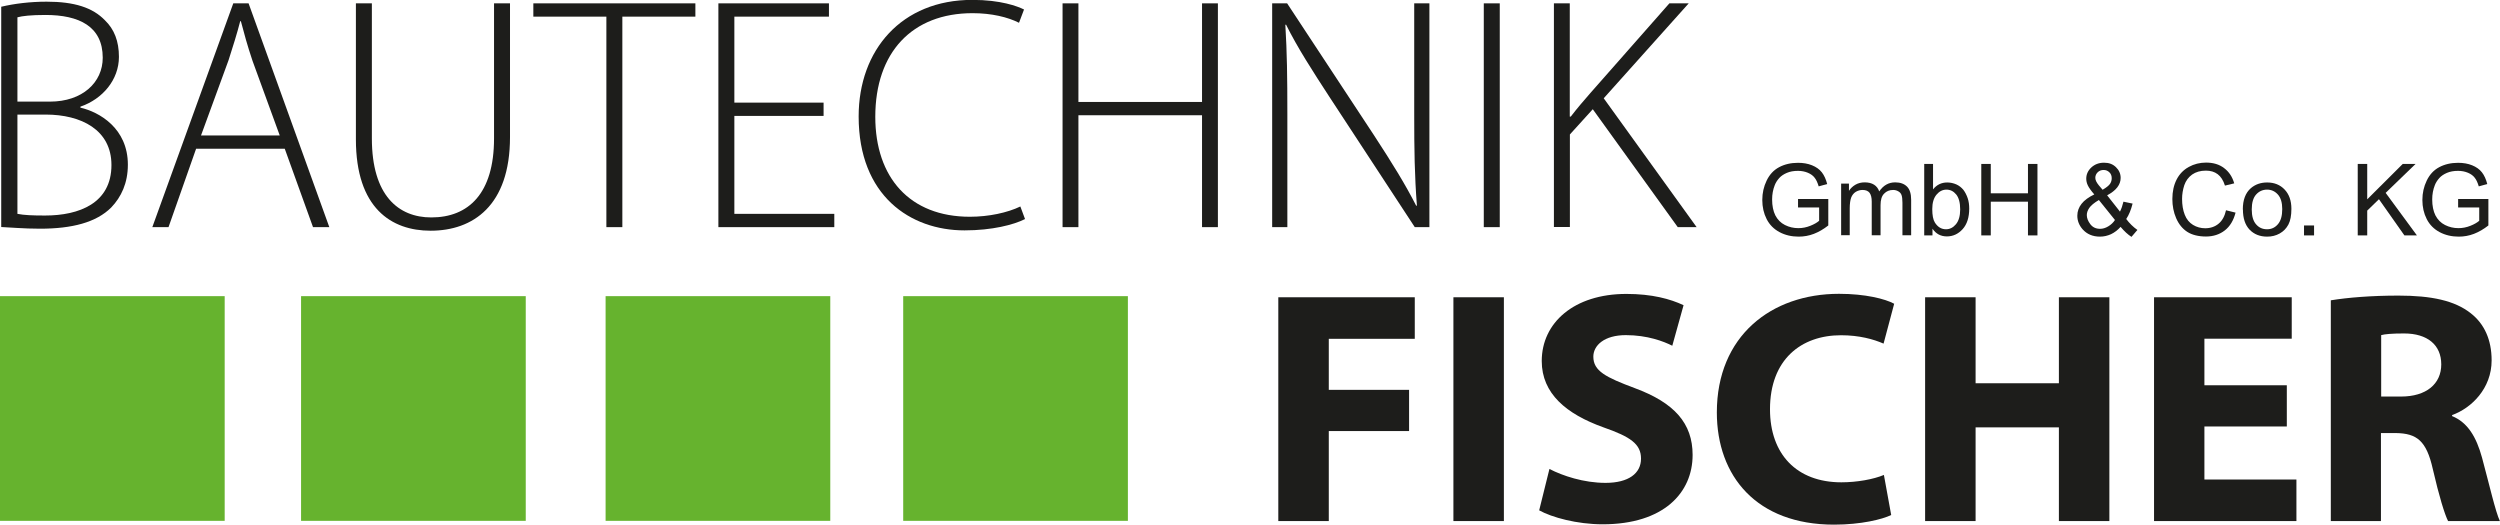
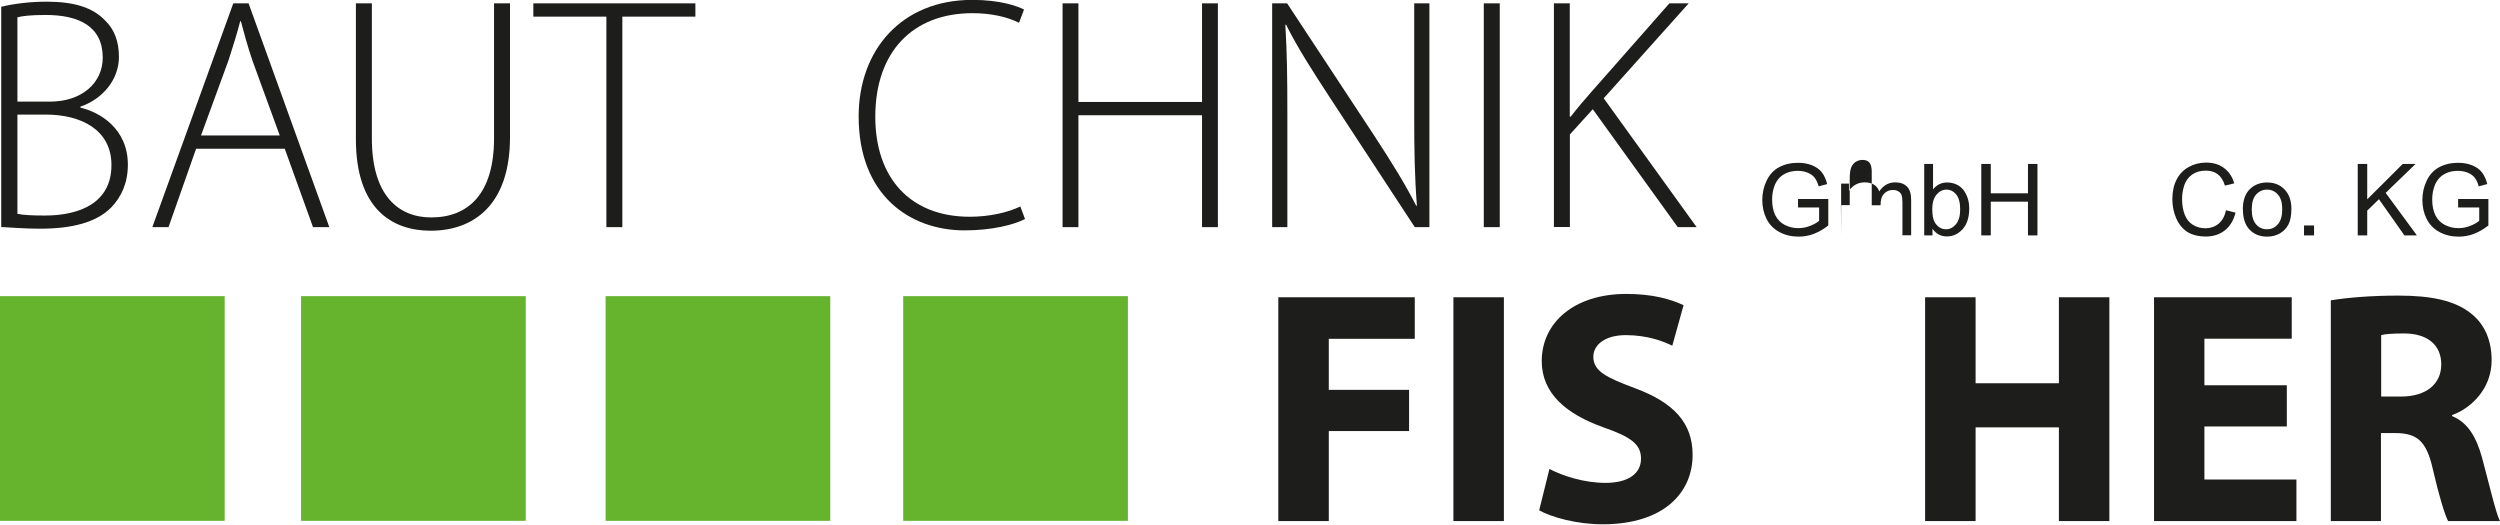
<svg xmlns="http://www.w3.org/2000/svg" id="Ebene_1" width="223.87" height="46.98" viewBox="0 0 223.87 46.98">
  <defs>
    <style>.cls-1{fill:#1d1d1b;}.cls-2{fill:#66b32e;}</style>
  </defs>
  <path class="cls-1" d="M1.56,19.15c.59.12,1.39.15,2.47.15,3.06,0,5.95-1.1,5.95-4.52,0-3.15-2.7-4.52-5.89-4.52H1.56v8.89h0ZM1.56,9.1h2.91c2.91,0,4.73-1.72,4.73-3.93,0-2.82-2.14-3.83-5.12-3.83-1.31,0-2.08.09-2.52.21v7.55h0ZM.13.6C1.26.33,2.69.15,4.17.15c2.5,0,4.13.53,5.23,1.67.83.8,1.25,1.87,1.25,3.27,0,2.05-1.46,3.78-3.45,4.46v.09c1.69.39,4.25,1.84,4.25,5.11,0,1.64-.59,2.89-1.49,3.83-1.34,1.34-3.51,1.9-6.37,1.9-1.51,0-2.67-.12-3.48-.15V.6H.13Z" />
  <path class="cls-1" d="M25.05,12.13l-2.44-6.69c-.47-1.4-.74-2.41-1.04-3.54h-.06c-.3,1.16-.63,2.2-1.04,3.48l-2.47,6.75h7.05ZM17.56,13.32l-2.47,7.02h-1.45L20.89.3h1.37l7.23,20.04h-1.46l-2.53-7.02h-7.94Z" />
  <path class="cls-1" d="M33.3.3v12.1c0,5.11,2.38,7.07,5.32,7.07,3.33,0,5.62-2.14,5.62-7.07V.3h1.43v11.98c0,6.15-3.33,8.38-7.11,8.38-3.51,0-6.69-2.02-6.69-8.18V.3h1.43Z" />
  <polygon class="cls-1" points="54.3 1.49 47.76 1.49 47.76 .3 62.27 .3 62.27 1.49 55.73 1.49 55.73 20.34 54.3 20.34 54.3 1.49 54.3 1.49" />
-   <polygon class="cls-1" points="73.75 10.38 65.76 10.38 65.76 19.15 74.71 19.15 74.71 20.34 64.33 20.34 64.33 .3 74.23 .3 74.23 1.49 65.76 1.49 65.76 9.19 73.75 9.19 73.75 10.38 73.75 10.38" />
  <path class="cls-1" d="M91.78,19.62c-1.01.51-2.94,1.01-5.41,1.01-4.84,0-9.48-3.09-9.48-10.2,0-5.95,3.84-10.44,10.17-10.44,2.56,0,4.05.57,4.64.86l-.45,1.19c-1.01-.51-2.46-.86-4.16-.86-5.41,0-8.71,3.51-8.71,9.28,0,5.44,3.09,8.95,8.47,8.95,1.69,0,3.36-.36,4.52-.92l.42,1.13h0Z" />
  <polygon class="cls-1" points="96.57 .3 96.57 9.13 107.64 9.13 107.64 .3 109.06 .3 109.06 20.34 107.64 20.34 107.64 10.32 96.57 10.32 96.57 20.34 95.15 20.34 95.15 .3 96.57 .3 96.57 .3" />
  <path class="cls-1" d="M113.92,20.34V.3h1.34l7.79,11.83c1.63,2.5,2.79,4.37,3.77,6.3l.06-.03c-.21-2.71-.24-4.99-.24-8.12V.3h1.36v20.04h-1.31l-7.64-11.66c-1.49-2.29-2.86-4.4-3.89-6.48l-.06.03c.15,2.47.18,4.64.18,7.97v10.14h-1.37Z" />
  <polygon class="cls-1" points="134.3 20.34 132.87 20.34 132.87 .3 134.3 .3 134.3 20.34 134.3 20.34" />
  <path class="cls-1" d="M139.14.3h1.43v10.14h.09c.59-.77,1.19-1.46,1.73-2.08l7.1-8.06h1.73l-7.61,8.5,8.32,11.54h-1.69l-7.61-10.56-2.05,2.26v8.29h-1.43V.3h0Z" />
  <polygon class="cls-1" points="114.47 26.62 126.69 26.62 126.69 30.34 118.99 30.34 118.99 34.91 126.18 34.91 126.18 38.6 118.99 38.6 118.99 46.66 114.47 46.66 114.47 26.62 114.47 26.62" />
  <polygon class="cls-1" points="134.67 46.66 130.15 46.66 130.15 26.62 134.67 26.62 134.67 46.66 134.67 46.66" />
  <path class="cls-1" d="M138.74,41.99c1.19.62,3.09,1.25,5.03,1.25,2.08,0,3.18-.86,3.18-2.17s-.95-1.96-3.36-2.8c-3.33-1.19-5.53-3.03-5.53-5.94,0-3.42,2.88-6.01,7.58-6.01,2.29,0,3.93.45,5.12,1.01l-1.01,3.63c-.77-.39-2.23-.95-4.16-.95s-2.91.92-2.91,1.93c0,1.28,1.1,1.84,3.72,2.82,3.54,1.31,5.17,3.15,5.17,5.98,0,3.36-2.56,6.21-8.06,6.21-2.29,0-4.55-.62-5.68-1.25l.92-3.71h0Z" />
-   <path class="cls-1" d="M169.35,46.12c-.8.39-2.7.86-5.12.86-6.93,0-10.49-4.34-10.49-10.05,0-6.84,4.87-10.62,10.94-10.62,2.35,0,4.13.45,4.94.89l-.95,3.57c-.89-.39-2.17-.75-3.81-.75-3.57,0-6.36,2.17-6.36,6.63,0,4.01,2.38,6.54,6.39,6.54,1.4,0,2.88-.27,3.81-.66l.65,3.57h0Z" />
  <polygon class="cls-1" points="176.91 26.62 176.91 34.32 184.37 34.32 184.37 26.62 188.89 26.62 188.89 46.66 184.37 46.66 184.37 38.27 176.91 38.27 176.91 46.66 172.39 46.66 172.39 26.62 176.91 26.62 176.91 26.62" />
  <polygon class="cls-1" points="204.78 38.19 197.4 38.19 197.4 42.94 205.64 42.94 205.64 46.66 192.89 46.66 192.89 26.62 205.22 26.62 205.22 30.33 197.4 30.33 197.4 34.5 204.78 34.5 204.78 38.19 204.78 38.19" />
  <path class="cls-1" d="M213.23,35.51h1.78c2.26,0,3.6-1.13,3.6-2.88s-1.25-2.77-3.33-2.77c-1.1,0-1.73.06-2.05.15v5.5h0ZM208.74,26.89c1.46-.24,3.6-.42,6.03-.42,2.97,0,5.05.45,6.48,1.58,1.22.95,1.87,2.38,1.87,4.22,0,2.53-1.82,4.28-3.54,4.9v.09c1.4.57,2.17,1.87,2.68,3.72.62,2.29,1.22,4.91,1.6,5.68h-4.64c-.3-.59-.8-2.2-1.37-4.67-.57-2.53-1.43-3.18-3.3-3.21h-1.34v7.88h-4.49v-19.77h0Z" />
  <polygon class="cls-2" points="20.12 46.64 0 46.64 0 26.52 20.12 26.52 20.12 46.64 20.12 46.64" />
  <polygon class="cls-2" points="47.08 46.64 26.96 46.64 26.96 26.52 47.08 26.52 47.08 46.64 47.08 46.64" />
  <polygon class="cls-2" points="74.35 46.64 54.23 46.64 54.23 26.52 74.35 26.52 74.35 46.64 74.35 46.64" />
  <polygon class="cls-2" points="101 46.64 80.88 46.64 80.88 26.52 101 26.52 101 46.64 101 46.64" />
  <path class="cls-1" d="M161.01,18.57v-.75h2.71s0,2.37,0,2.37c-.42.33-.85.58-1.29.75-.44.17-.9.25-1.36.25-.63,0-1.2-.13-1.71-.4-.51-.27-.9-.66-1.16-1.17-.26-.51-.39-1.08-.39-1.71s.13-1.2.39-1.74c.26-.54.63-.94,1.12-1.2s1.05-.39,1.69-.39c.46,0,.88.07,1.25.22.37.15.67.36.88.63.21.27.37.62.48,1.05l-.76.21c-.1-.33-.21-.58-.36-.77-.14-.19-.35-.34-.61-.45-.26-.11-.56-.17-.88-.17-.39,0-.72.06-1,.18-.28.12-.51.27-.68.46-.17.19-.31.4-.4.63-.16.4-.24.83-.24,1.29,0,.57.1,1.05.29,1.43.2.38.48.67.86.86.38.19.77.28,1.2.28.37,0,.72-.07,1.07-.21s.61-.29.79-.45v-1.19h-1.88Z" />
-   <path class="cls-1" d="M164.87,21.08v-4.64h.7v.65c.15-.23.34-.41.58-.55.24-.14.52-.21.83-.21.34,0,.62.07.84.21s.37.34.46.6c.37-.54.84-.81,1.43-.81.46,0,.81.13,1.06.38.25.25.37.65.37,1.18v3.18h-.78v-2.92c0-.31-.03-.54-.08-.68-.05-.14-.14-.25-.28-.33-.13-.08-.29-.13-.47-.13-.33,0-.6.11-.81.33-.22.22-.32.56-.32,1.04v2.69h-.79v-3.01c0-.35-.06-.61-.19-.79-.13-.17-.34-.26-.63-.26-.22,0-.42.06-.61.17-.19.12-.32.29-.41.51-.08.22-.13.55-.13.97v2.4h-.79Z" />
+   <path class="cls-1" d="M164.87,21.08v-4.64h.7v.65c.15-.23.34-.41.58-.55.24-.14.52-.21.83-.21.34,0,.62.07.84.21s.37.34.46.6c.37-.54.84-.81,1.43-.81.46,0,.81.13,1.06.38.25.25.37.65.37,1.18v3.18h-.78v-2.92c0-.31-.03-.54-.08-.68-.05-.14-.14-.25-.28-.33-.13-.08-.29-.13-.47-.13-.33,0-.6.11-.81.33-.22.22-.32.56-.32,1.04h-.79v-3.01c0-.35-.06-.61-.19-.79-.13-.17-.34-.26-.63-.26-.22,0-.42.06-.61.17-.19.12-.32.29-.41.51-.08.22-.13.55-.13.97v2.4h-.79Z" />
  <path class="cls-1" d="M173.04,21.08h-.73v-6.4h.79v2.28c.33-.42.76-.62,1.27-.62.29,0,.55.06.81.17.25.11.46.28.63.48.16.21.29.46.39.75s.14.61.14.94c0,.79-.2,1.41-.59,1.84s-.86.65-1.41.65-.98-.23-1.29-.69v.58ZM173.03,18.72c0,.56.08.96.23,1.2.25.4.58.61,1,.61.34,0,.64-.15.89-.45.25-.3.38-.74.38-1.33s-.12-1.05-.36-1.34c-.24-.29-.53-.43-.87-.43s-.64.15-.89.45c-.25.3-.38.73-.38,1.29Z" />
  <path class="cls-1" d="M177.42,21.08v-6.4h.85v2.63h3.33v-2.63h.85v6.4h-.85v-3.02h-3.33v3.02h-.85Z" />
-   <path class="cls-1" d="M189.89,20.32c-.26.29-.54.5-.85.65-.31.14-.64.22-.99.22-.65,0-1.17-.22-1.56-.66-.31-.36-.47-.76-.47-1.21,0-.4.13-.75.38-1.07.25-.32.64-.6,1.14-.84-.29-.33-.48-.6-.58-.81s-.14-.41-.14-.6c0-.38.15-.72.45-1,.3-.28.68-.43,1.14-.43s.79.13,1.07.4c.28.27.42.59.42.96,0,.61-.4,1.13-1.21,1.56l1.15,1.46c.13-.26.23-.55.31-.89l.82.17c-.14.56-.33,1.02-.57,1.38.29.39.63.72,1,.98l-.53.62c-.32-.2-.64-.5-.98-.9ZM189.39,19.7l-1.44-1.79c-.42.25-.71.49-.86.71s-.22.43-.22.64c0,.26.1.53.31.81.21.28.5.42.88.42.24,0,.48-.07.73-.22.25-.15.45-.34.6-.57ZM188.29,16.99c.34-.2.56-.38.66-.53s.15-.32.15-.5c0-.22-.07-.4-.21-.53-.14-.14-.31-.21-.52-.21s-.39.07-.53.21c-.14.14-.21.3-.21.5,0,.1.03.2.08.31.05.11.13.22.23.35l.35.41Z" />
  <path class="cls-1" d="M199.34,18.83l.85.21c-.18.7-.5,1.23-.96,1.59s-1.03.55-1.69.55-1.25-.14-1.68-.42c-.43-.28-.76-.69-.99-1.22-.23-.53-.34-1.1-.34-1.72,0-.67.13-1.25.38-1.74s.62-.87,1.09-1.13c.47-.26.99-.39,1.55-.39.64,0,1.18.16,1.61.49.44.33.74.78.91,1.37l-.83.2c-.15-.47-.36-.8-.65-1.02s-.64-.32-1.06-.32c-.49,0-.9.12-1.23.35-.33.24-.56.55-.7.95-.13.4-.2.81-.2,1.23,0,.54.08,1.02.24,1.42.16.41.41.71.74.91.33.2.7.3,1.09.3.47,0,.88-.14,1.2-.41.33-.27.55-.68.67-1.22Z" />
  <path class="cls-1" d="M200.84,18.76c0-.86.24-1.49.72-1.91.4-.34.88-.51,1.46-.51.64,0,1.16.21,1.56.63.4.42.61.99.61,1.73,0,.6-.09,1.07-.27,1.41-.18.34-.44.61-.78.8-.34.19-.71.28-1.12.28-.65,0-1.17-.21-1.57-.62-.4-.42-.6-1.02-.6-1.8ZM201.64,18.76c0,.59.13,1.04.39,1.33.26.3.58.44.98.44s.71-.15.97-.45.39-.75.39-1.36c0-.57-.13-1.01-.39-1.3s-.58-.44-.97-.44-.72.15-.98.44c-.26.29-.39.74-.39,1.33Z" />
  <path class="cls-1" d="M206.32,21.08v-.89h.9v.89h-.9Z" />
  <path class="cls-1" d="M211.13,21.08v-6.4h.85v3.17l3.18-3.17h1.15l-2.68,2.59,2.8,3.81h-1.12l-2.28-3.24-1.05,1.02v2.22h-.85Z" />
  <path class="cls-1" d="M220.12,18.57v-.75h2.71s0,2.37,0,2.37c-.42.33-.85.58-1.29.75-.44.17-.9.25-1.36.25-.63,0-1.2-.13-1.71-.4-.51-.27-.9-.66-1.16-1.17-.26-.51-.39-1.08-.39-1.71s.13-1.2.39-1.74c.26-.54.63-.94,1.12-1.2s1.05-.39,1.69-.39c.46,0,.88.07,1.25.22.37.15.67.36.88.63.21.27.37.62.48,1.05l-.76.21c-.1-.33-.21-.58-.36-.77-.14-.19-.35-.34-.61-.45-.26-.11-.56-.17-.88-.17-.39,0-.72.06-1,.18-.28.12-.51.27-.68.46-.17.19-.31.4-.4.63-.16.4-.24.83-.24,1.29,0,.57.1,1.05.29,1.43.2.38.48.67.86.86.38.19.77.28,1.2.28.37,0,.72-.07,1.07-.21s.61-.29.79-.45v-1.19h-1.88Z" />
</svg>